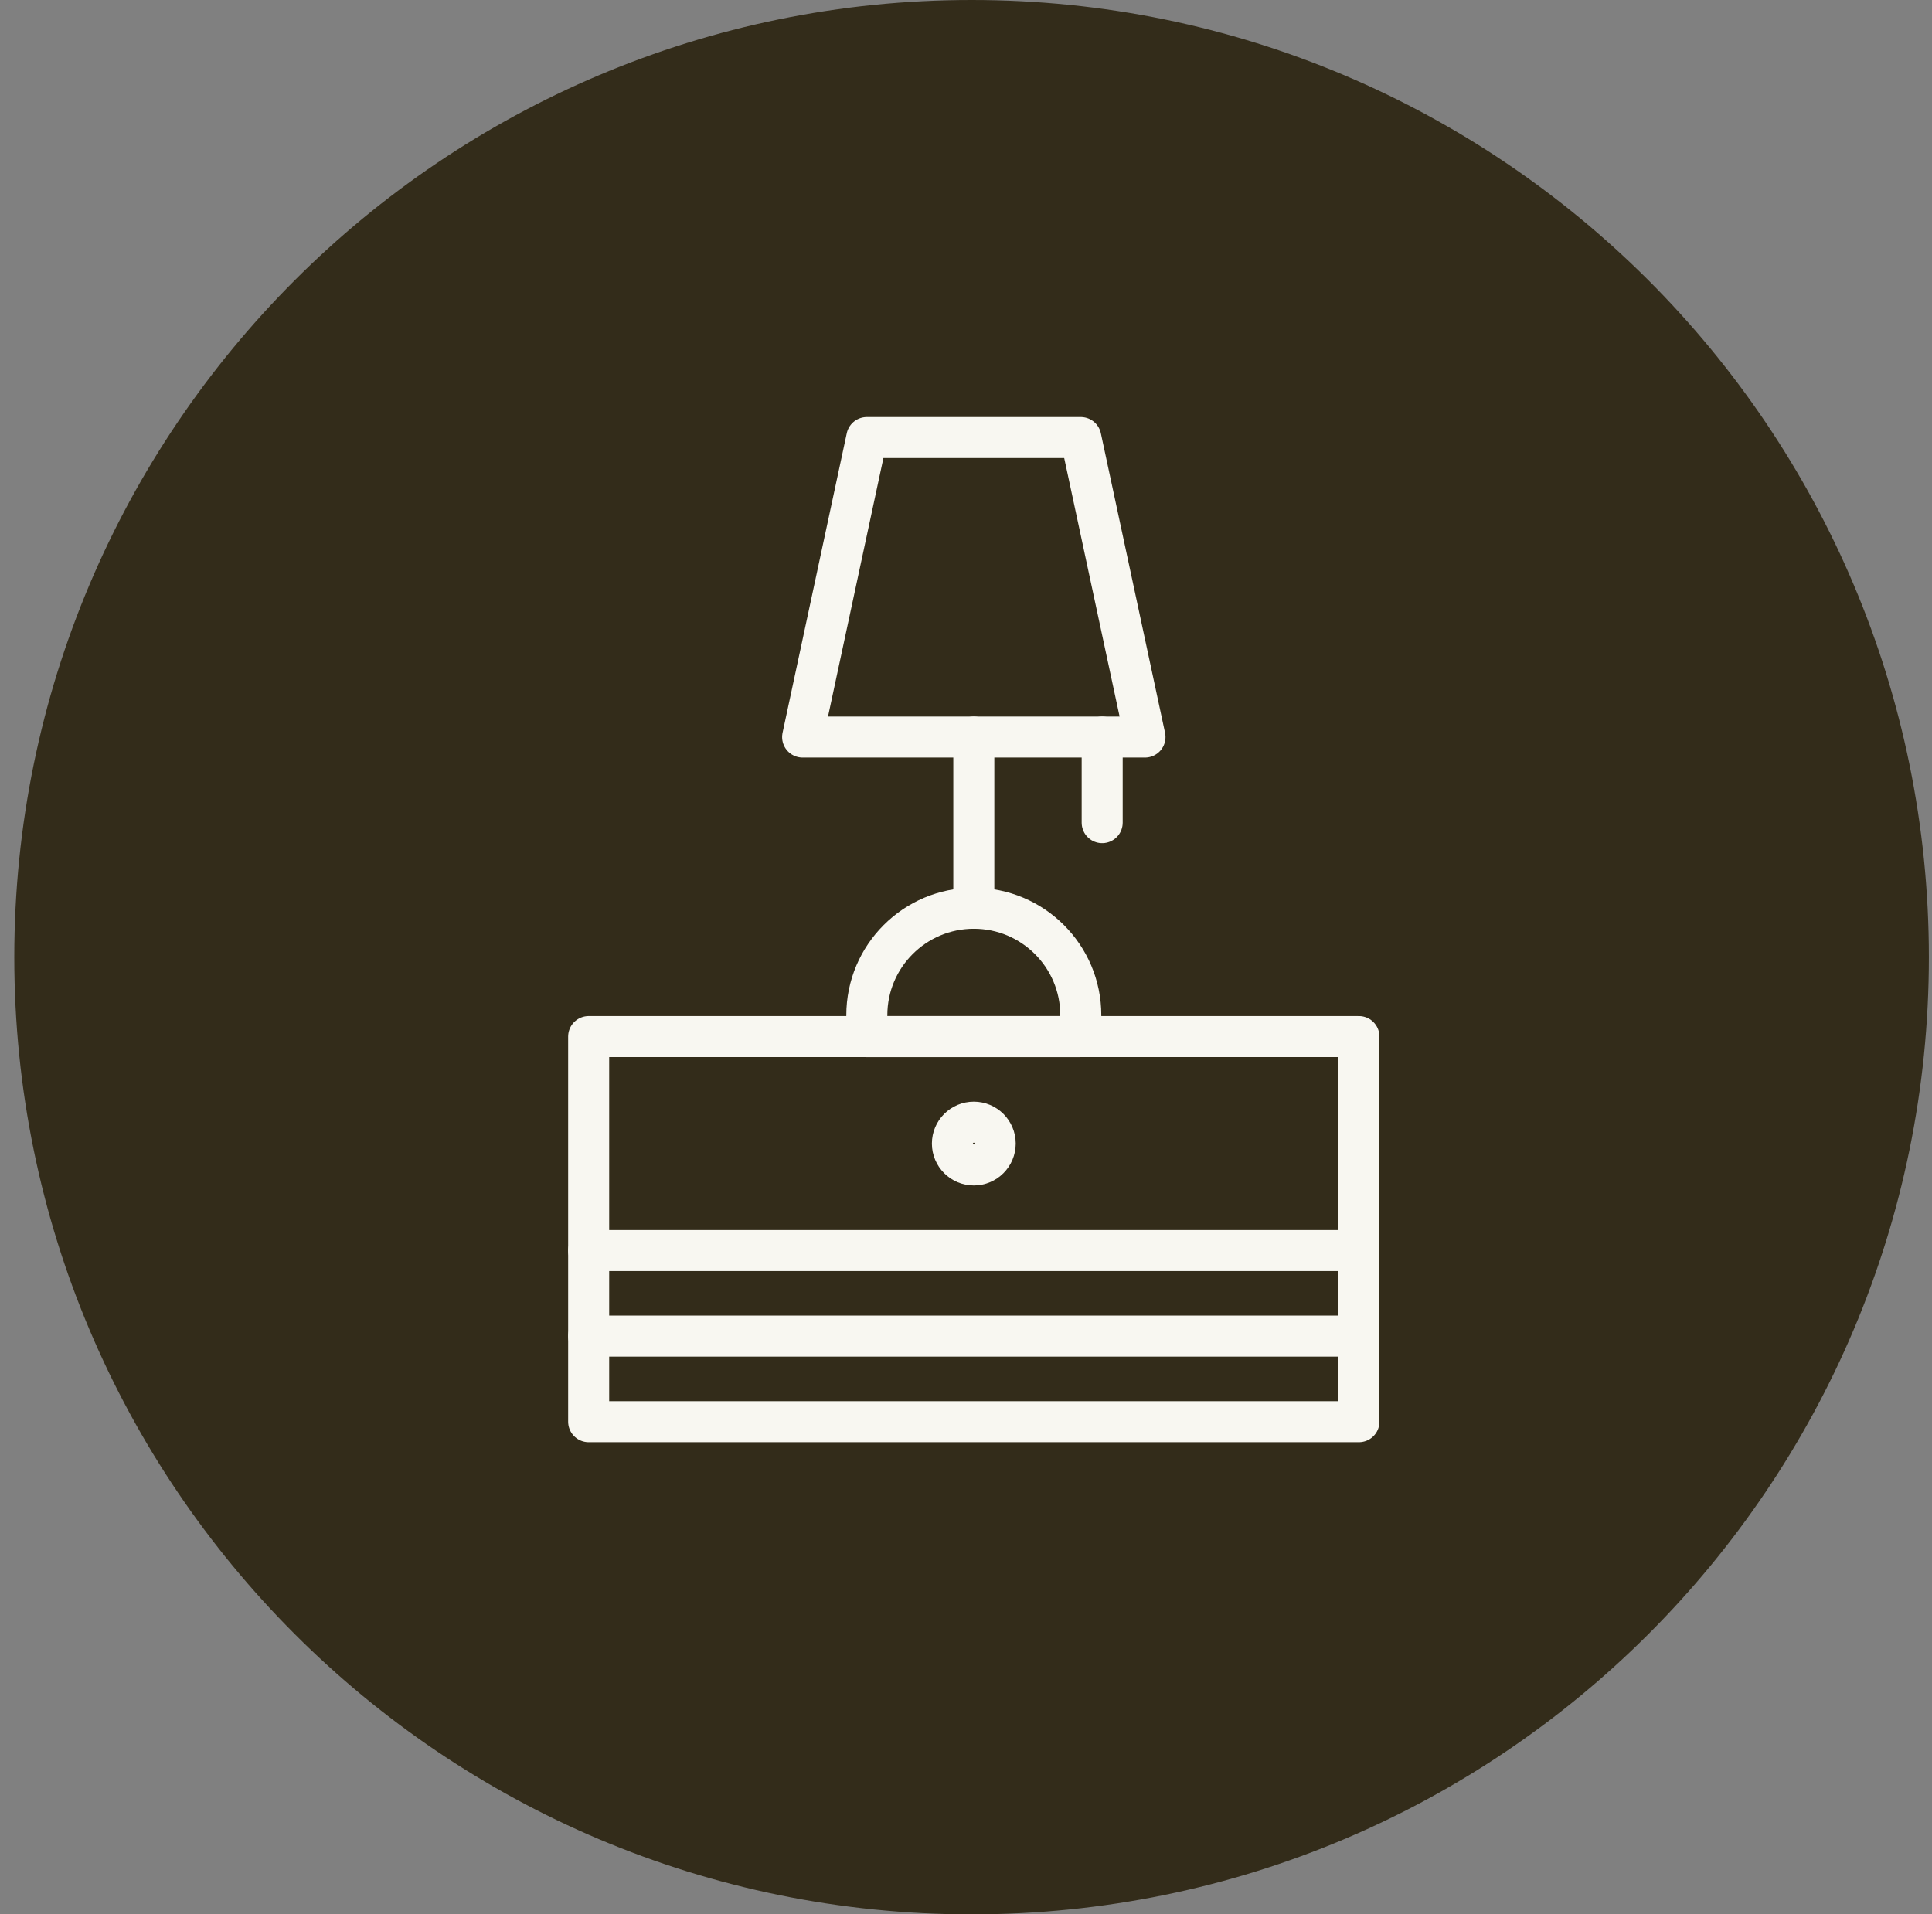
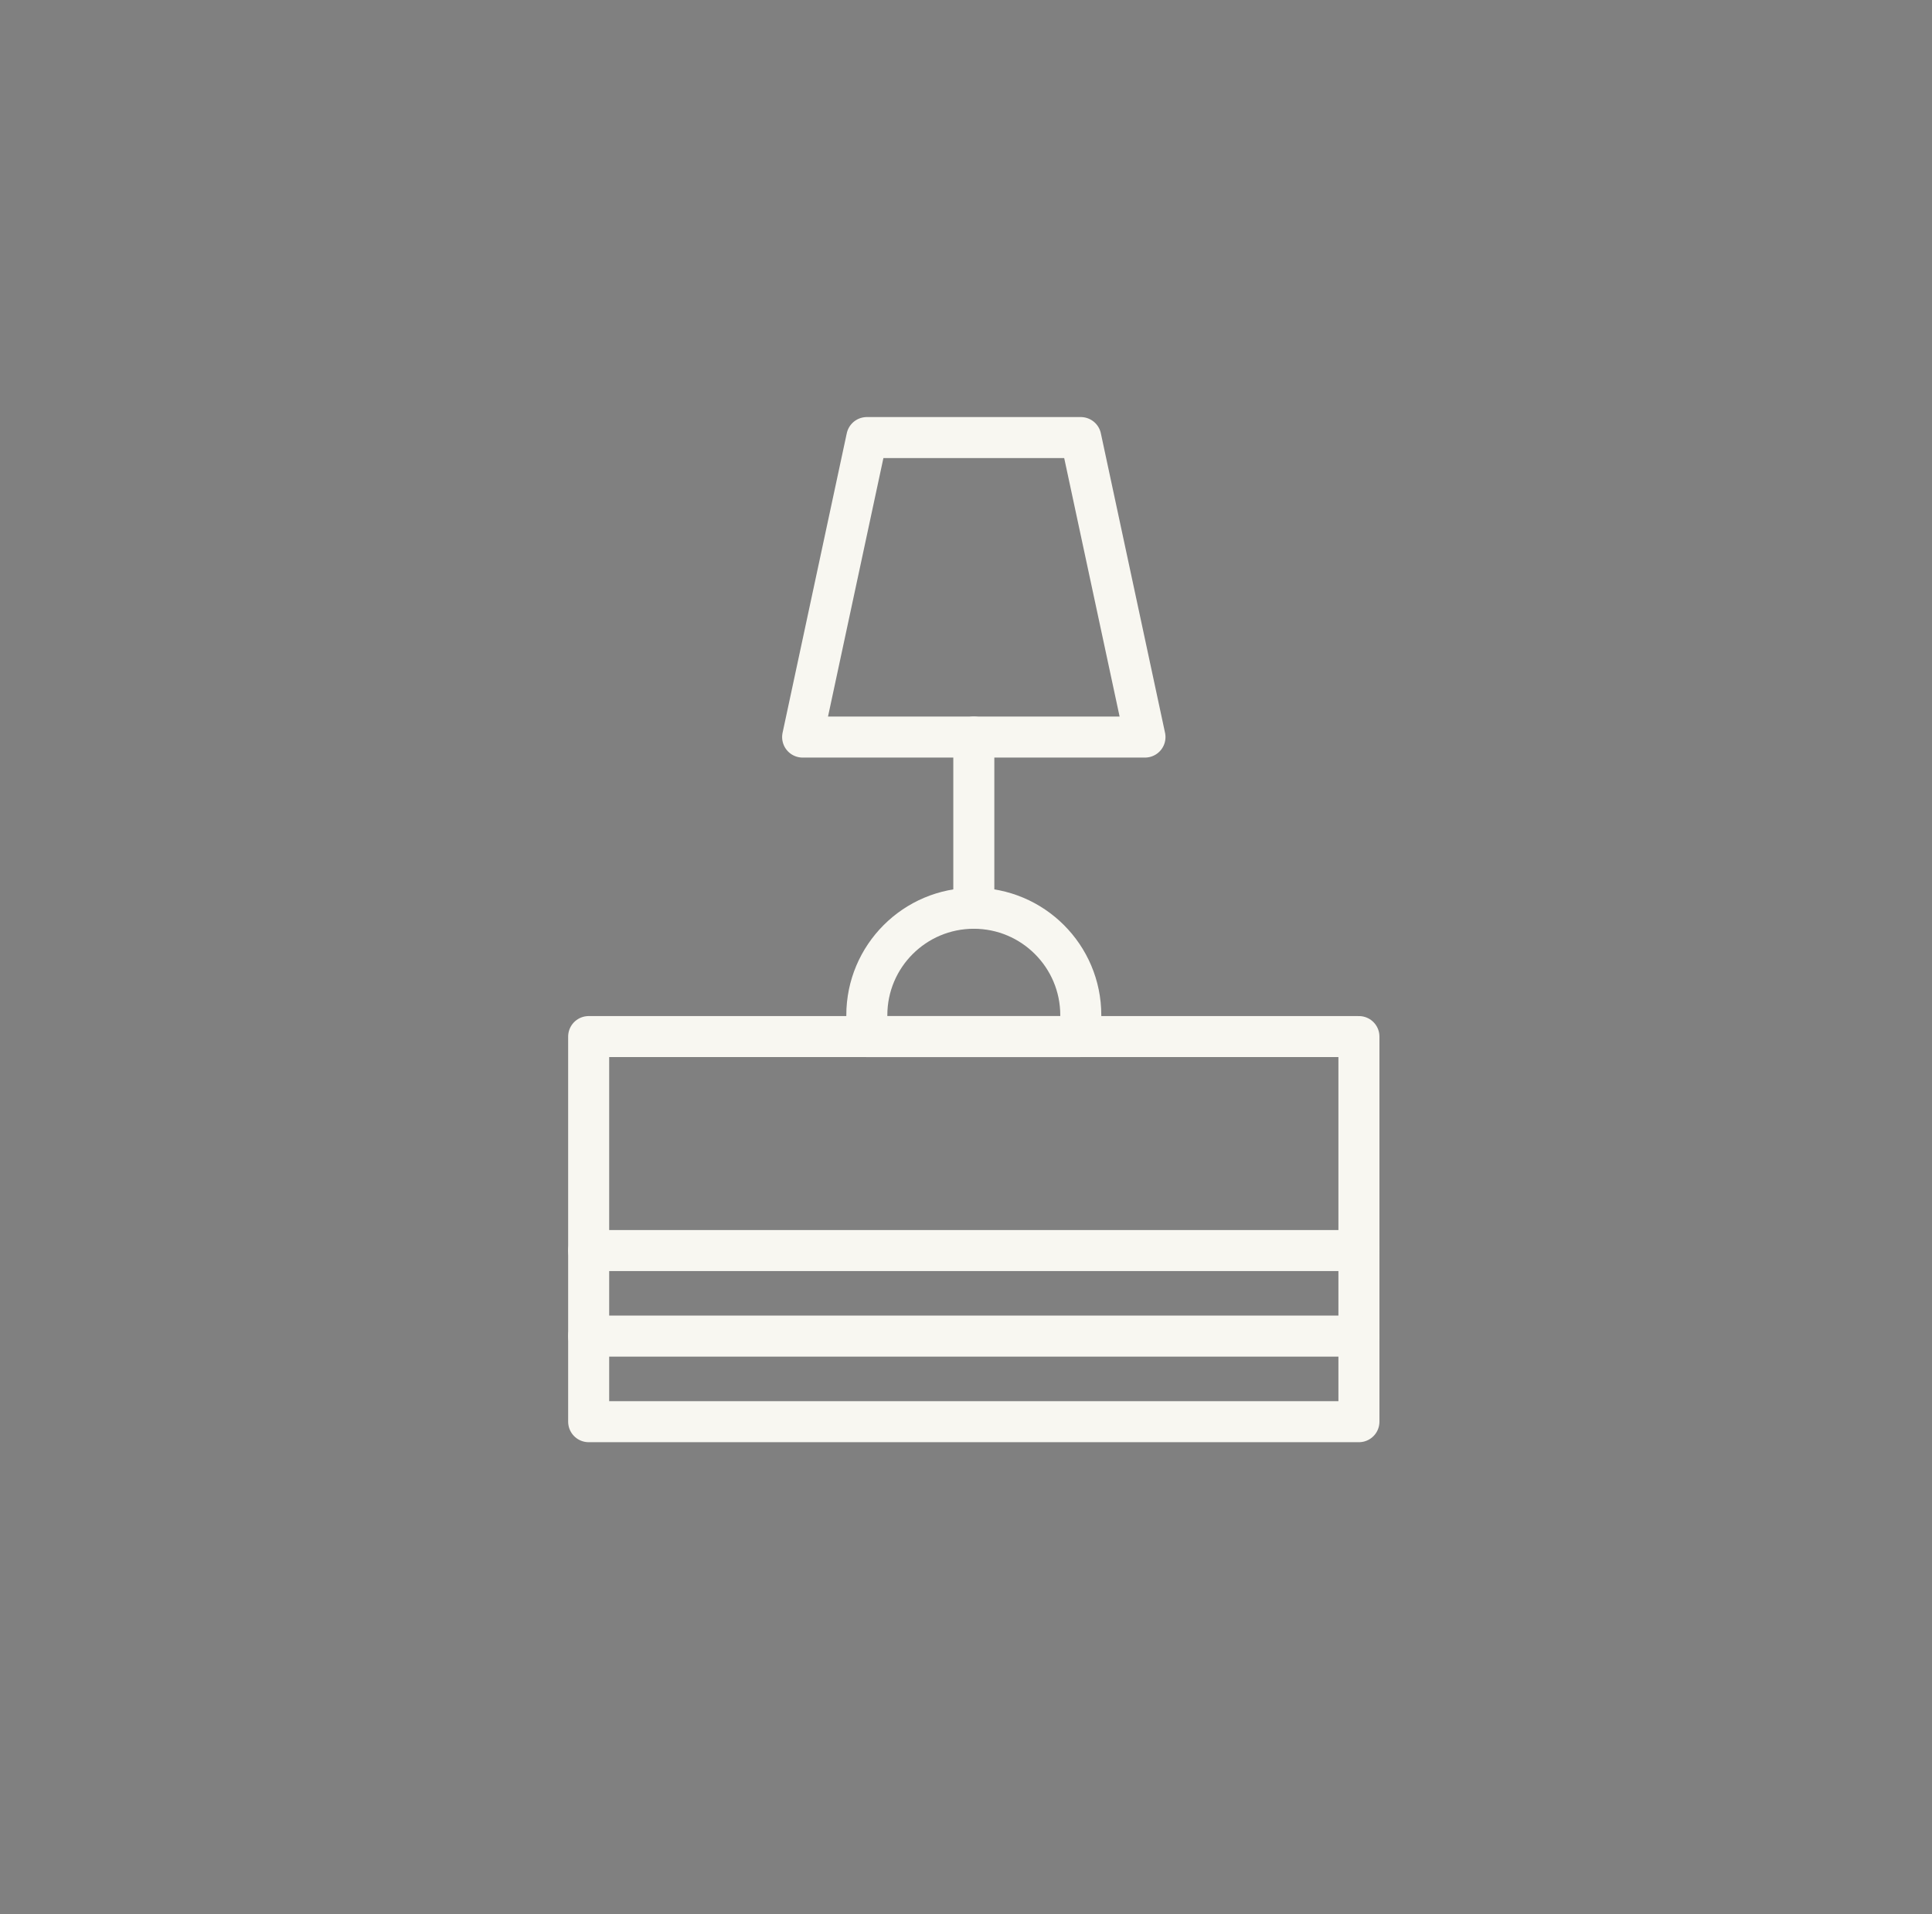
<svg xmlns="http://www.w3.org/2000/svg" width="111" height="110" viewBox="0 0 111 110" fill="none">
  <rect x="0" y="0" width="111" height="110" fill="#808080" stroke="none" />
  <g id="vyb-2.svg" clip-path="url(#clip0_2077_768)">
-     <path id="Vector" d="M55.821 110C86.197 110 110.821 85.376 110.821 55C110.821 24.624 86.197 0 55.821 0C25.446 0 0.821 24.624 0.821 55C0.821 85.376 25.446 110 55.821 110Z" fill="#332C1A" />
-     <path id="Vector_2" d="M78.075 59.562H33.821V81.69H78.075V59.562Z" stroke="#F8F7F1" stroke-width="2.357" stroke-linecap="round" stroke-linejoin="round" />
+     <path id="Vector_2" d="M78.075 59.562H33.821V81.69H78.075Z" stroke="#F8F7F1" stroke-width="2.357" stroke-linecap="round" stroke-linejoin="round" />
    <path id="Vector_3" d="M62.095 58.334C62.095 54.941 59.341 52.188 55.949 52.188C52.556 52.188 49.802 54.941 49.802 58.334V59.563H62.095V58.334Z" stroke="#F8F7F1" stroke-width="2.357" stroke-linecap="round" stroke-linejoin="round" />
    <path id="Vector_4" d="M55.949 52.187V42.352" stroke="#F8F7F1" stroke-width="2.357" stroke-linecap="round" stroke-linejoin="round" />
    <path id="Vector_5" d="M62.095 25.143H49.802L46.114 42.352H65.783L62.095 25.143Z" stroke="#F8F7F1" stroke-width="2.357" stroke-linecap="round" stroke-linejoin="round" />
    <path id="Vector_6" d="M33.821 71.856H78.075" stroke="#F8F7F1" stroke-width="2.357" stroke-linecap="round" stroke-linejoin="round" />
-     <path id="Vector_7" d="M55.949 66.938C56.627 66.938 57.178 66.388 57.178 65.709C57.178 65.03 56.627 64.48 55.949 64.48C55.27 64.48 54.719 65.03 54.719 65.709C54.719 66.388 55.27 66.938 55.949 66.938Z" stroke="#F8F7F1" stroke-width="2.357" stroke-linecap="round" stroke-linejoin="round" />
    <path id="Vector_8" d="M33.821 76.772H78.075" stroke="#F8F7F1" stroke-width="2.357" stroke-linecap="round" stroke-linejoin="round" />
-     <path id="Vector_9" d="M63.324 42.352V47.27" stroke="#F8F7F1" stroke-width="2.357" stroke-linecap="round" stroke-linejoin="round" />
  </g>
  <defs>
    <clipPath id="clip0_2077_768">
      <rect width="110" height="110" fill="white" transform="translate(0.821)" />
    </clipPath>
  </defs>
</svg>